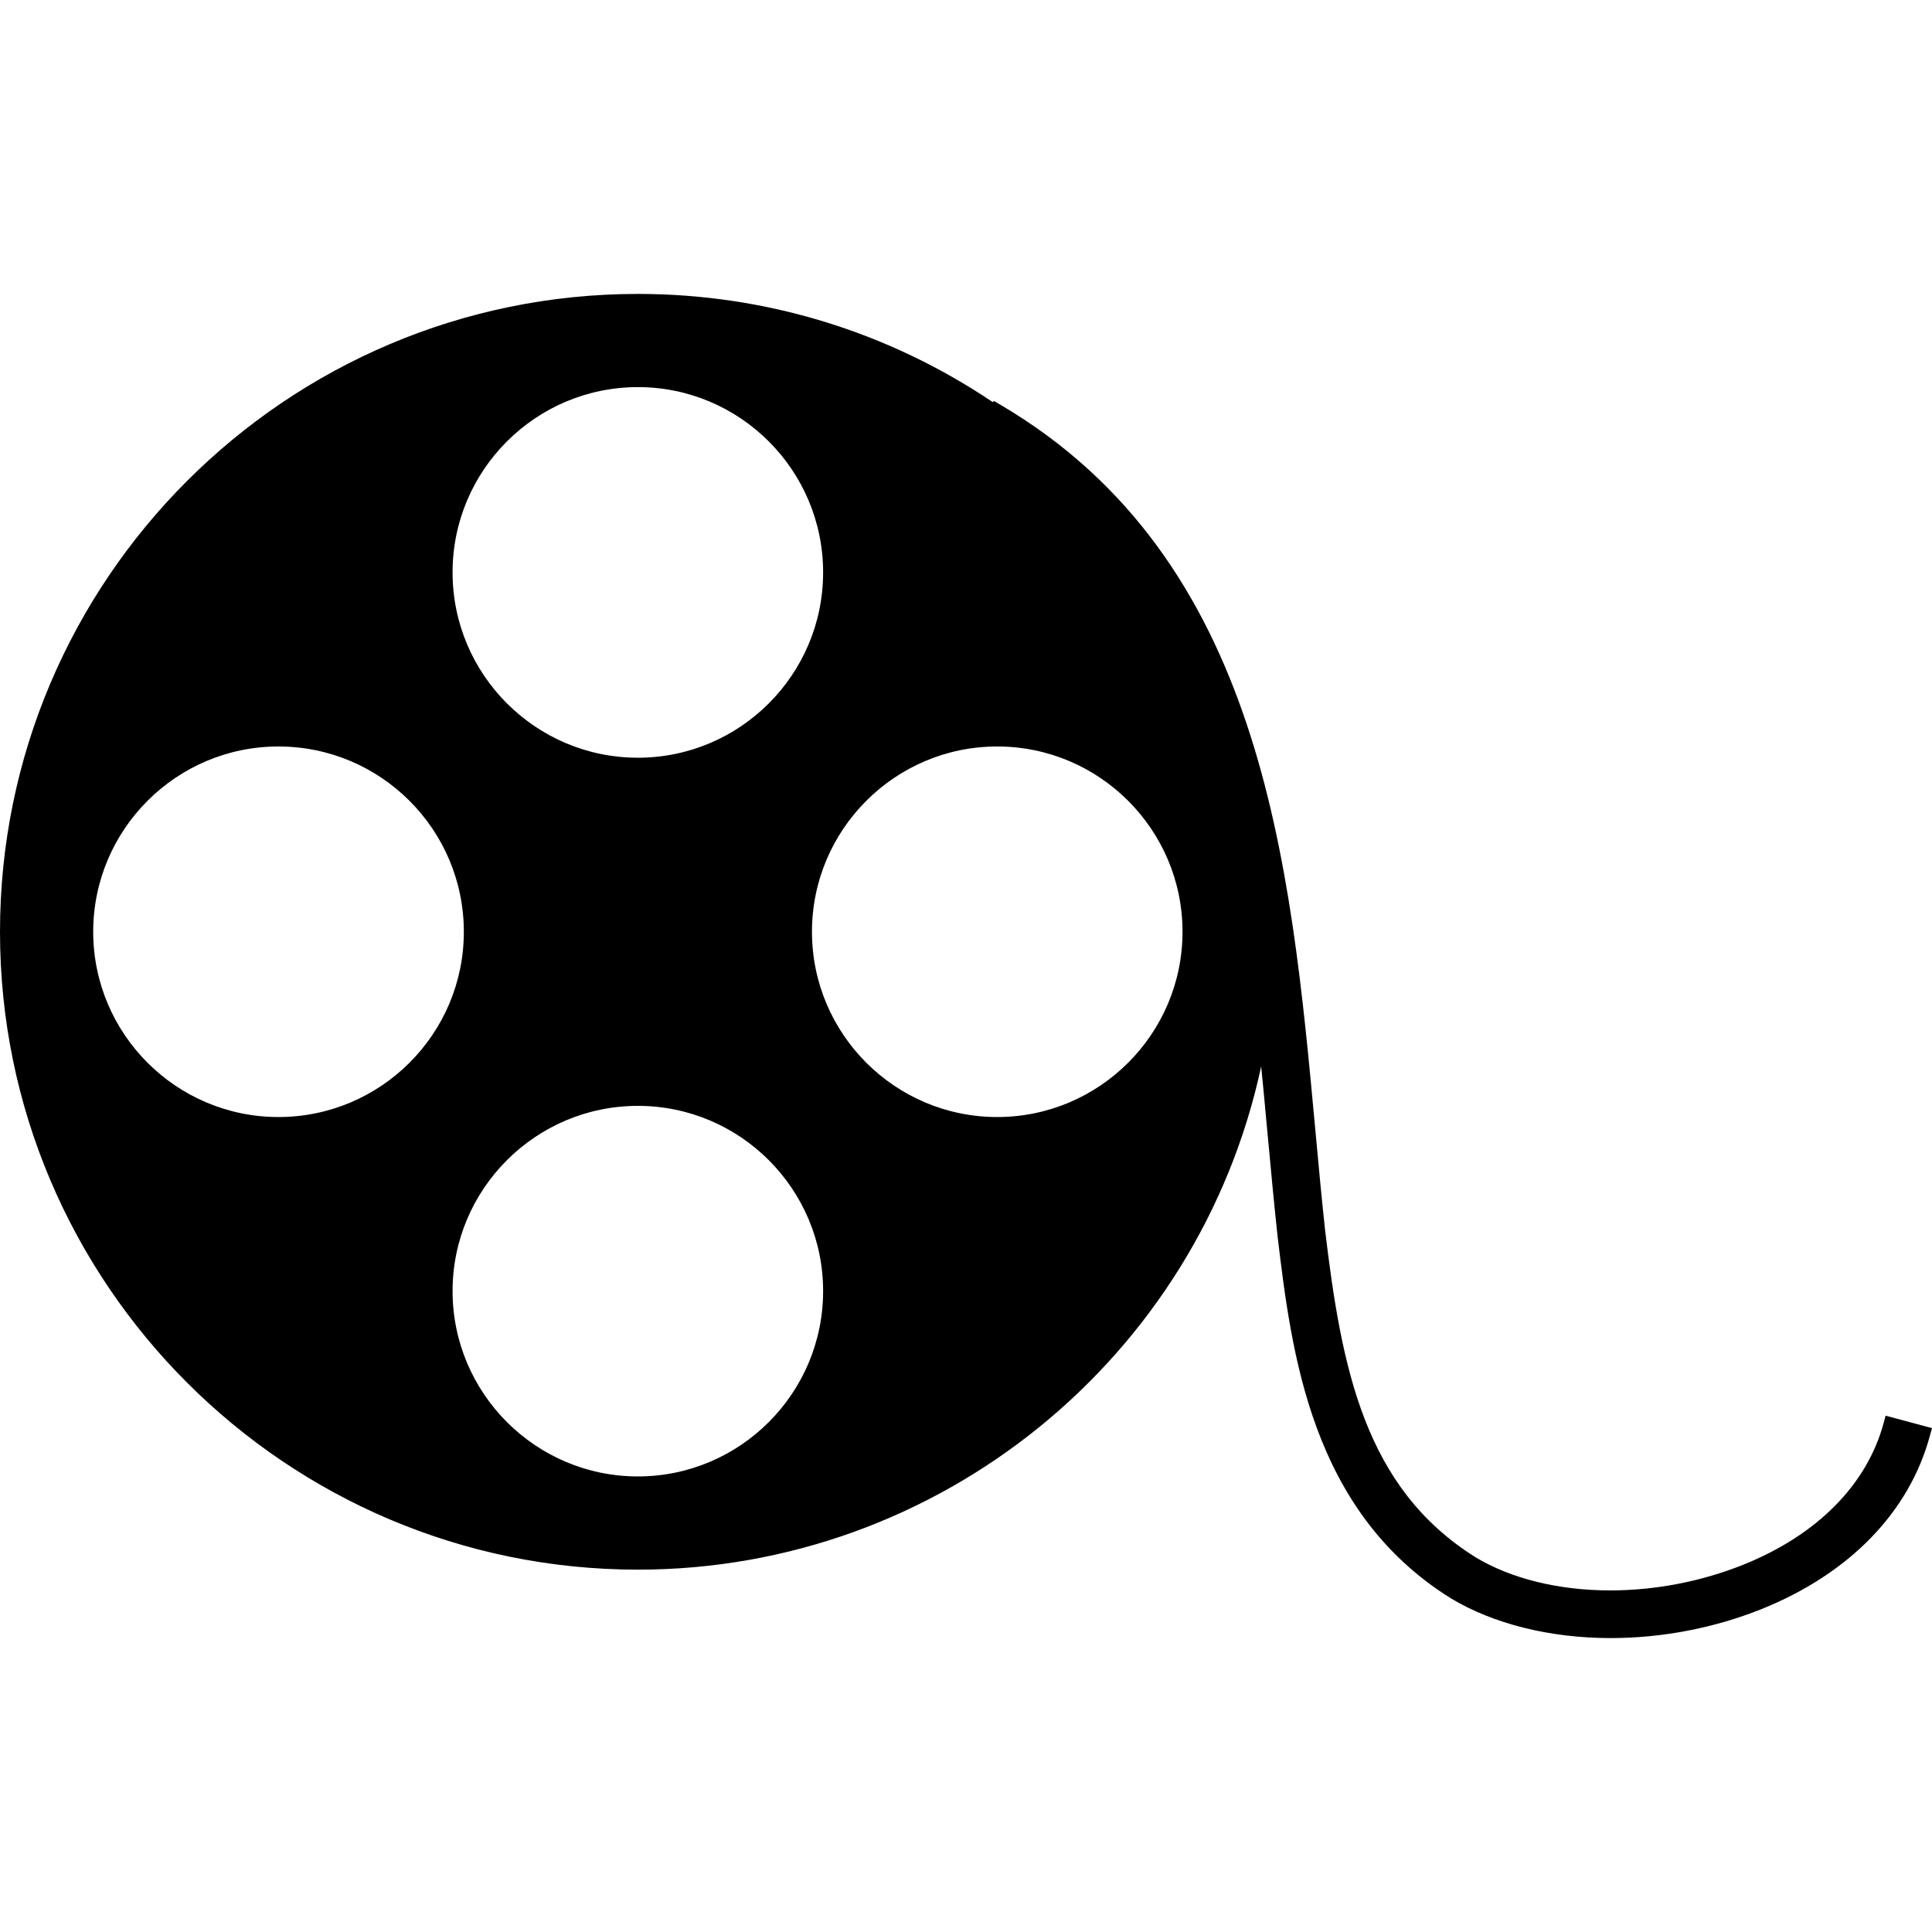
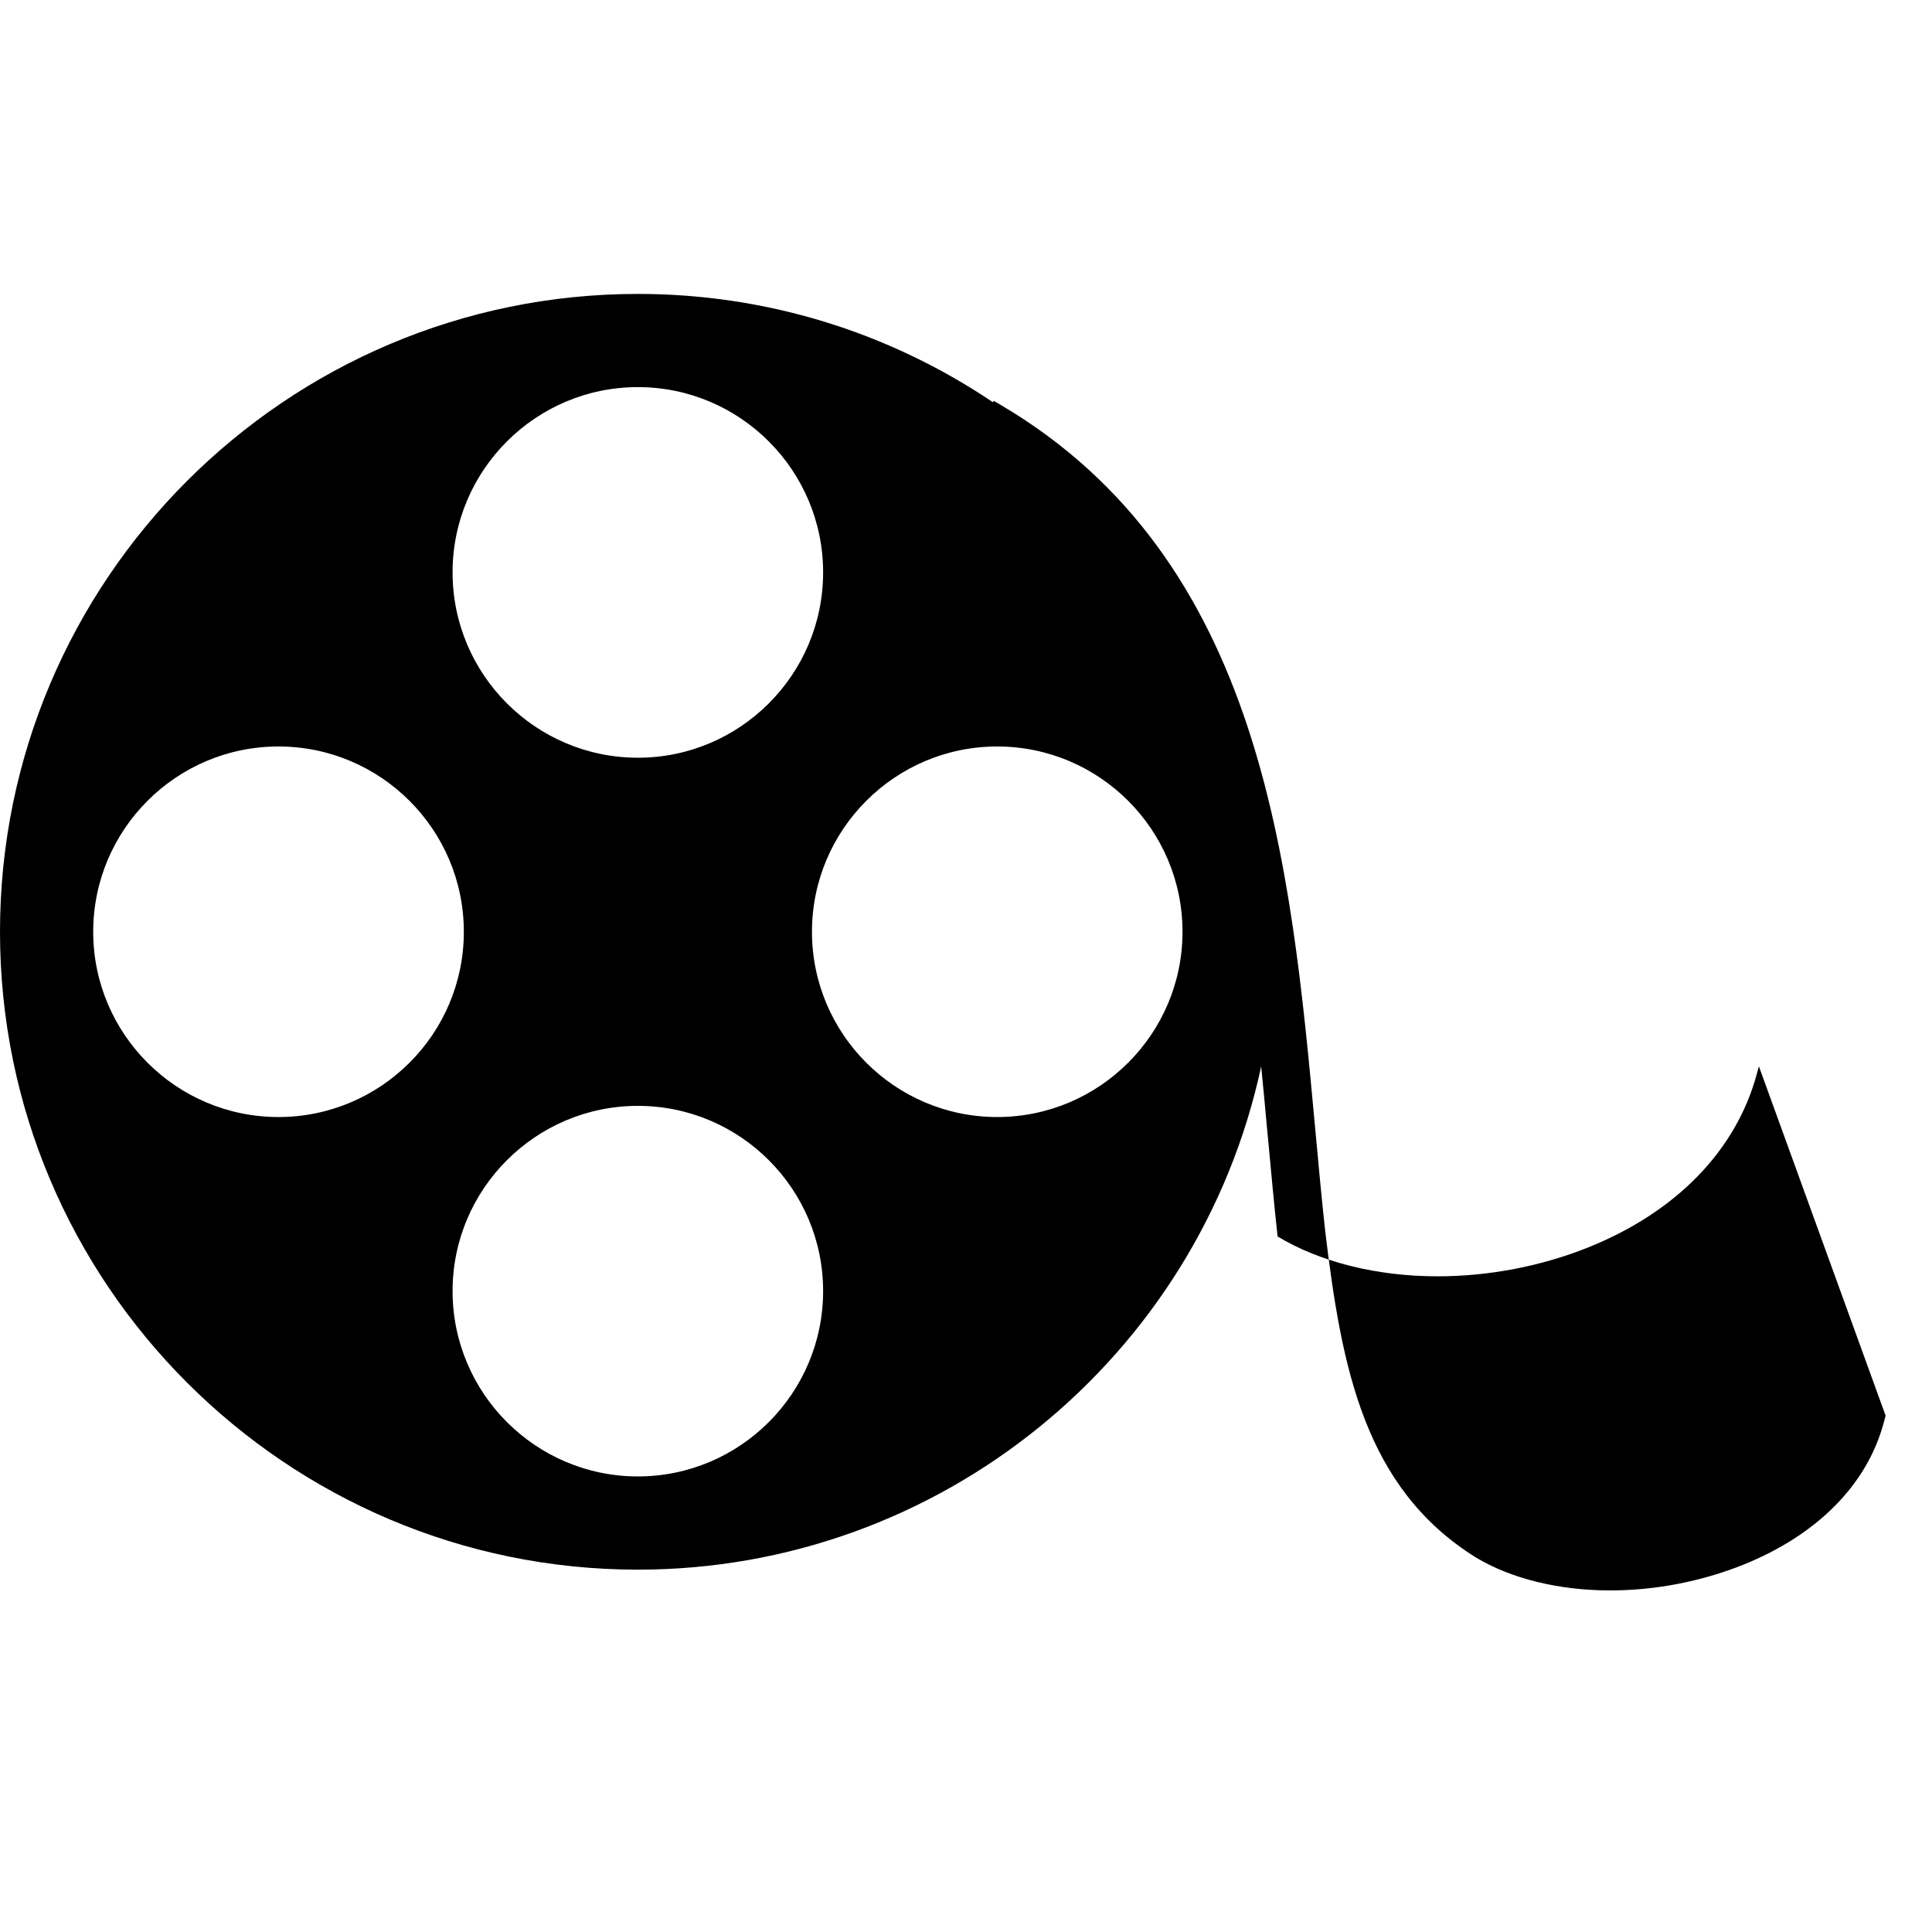
<svg xmlns="http://www.w3.org/2000/svg" fill="#000000" version="1.1" id="Capa_1" width="800px" height="800px" viewBox="0 0 338.743 338.743" xml:space="preserve">
  <g>
    <g>
      <g>
-         <path d="M330.612,248.215l-0.349,1.285c-2.918,10.809-11.649,19.636-24.596,24.842c-7.338,2.942-15.414,4.51-23.353,4.51     c-9.025,0-17.396-2.072-23.562-5.789c-19.533-12.195-23.521-33.171-26.409-57.286c-0.631-5.752-1.171-11.685-1.729-17.726     c-4.323-46.886-9.235-100.025-55.211-127.085l-1.174-0.685l-0.135,0.24c-18.471-12.427-39.957-18.987-62.252-18.987     C50.17,51.534,0,101.704,0,163.376s50.17,111.836,111.843,111.836c52.971,0,98.337-37.301,109.284-88.234     c0.366,3.64,0.702,7.254,1.021,10.797l0.198,2.078c0.528,5.74,1.057,11.373,1.657,16.939     c2.444,20.302,5.776,48.086,30.349,63.429c7.464,4.503,17.426,6.989,28.042,6.989c8.995,0,18.135-1.754,26.409-5.062     c15.456-6.209,25.965-17.018,29.579-30.45l0.361-1.303L330.612,248.215z M111.843,67.873c17.912,0,32.477,14.573,32.477,32.489     c0,17.913-14.564,32.492-32.477,32.492c-17.913,0-32.492-14.579-32.492-32.492C79.345,82.446,93.924,67.873,111.843,67.873z      M48.822,195.853c-17.913,0-32.48-14.567-32.48-32.482c0-17.918,14.567-32.489,32.48-32.489c17.93,0,32.504,14.571,32.504,32.489     C81.332,181.285,66.752,195.853,48.822,195.853z M111.843,258.867c-17.913,0-32.492-14.579-32.492-32.498     c0-17.906,14.58-32.474,32.492-32.474c17.912,0,32.477,14.567,32.477,32.474C144.319,244.288,129.755,258.867,111.843,258.867z      M174.845,195.853c-17.912,0-32.48-14.567-32.48-32.482c0-17.918,14.568-32.489,32.48-32.489     c17.909,0,32.489,14.571,32.489,32.489C207.334,181.285,192.754,195.853,174.845,195.853z" />
+         <path d="M330.612,248.215l-0.349,1.285c-2.918,10.809-11.649,19.636-24.596,24.842c-7.338,2.942-15.414,4.51-23.353,4.51     c-9.025,0-17.396-2.072-23.562-5.789c-19.533-12.195-23.521-33.171-26.409-57.286c-0.631-5.752-1.171-11.685-1.729-17.726     c-4.323-46.886-9.235-100.025-55.211-127.085l-1.174-0.685l-0.135,0.24c-18.471-12.427-39.957-18.987-62.252-18.987     C50.17,51.534,0,101.704,0,163.376s50.17,111.836,111.843,111.836c52.971,0,98.337-37.301,109.284-88.234     c0.366,3.64,0.702,7.254,1.021,10.797l0.198,2.078c0.528,5.74,1.057,11.373,1.657,16.939     c7.464,4.503,17.426,6.989,28.042,6.989c8.995,0,18.135-1.754,26.409-5.062     c15.456-6.209,25.965-17.018,29.579-30.45l0.361-1.303L330.612,248.215z M111.843,67.873c17.912,0,32.477,14.573,32.477,32.489     c0,17.913-14.564,32.492-32.477,32.492c-17.913,0-32.492-14.579-32.492-32.492C79.345,82.446,93.924,67.873,111.843,67.873z      M48.822,195.853c-17.913,0-32.48-14.567-32.48-32.482c0-17.918,14.567-32.489,32.48-32.489c17.93,0,32.504,14.571,32.504,32.489     C81.332,181.285,66.752,195.853,48.822,195.853z M111.843,258.867c-17.913,0-32.492-14.579-32.492-32.498     c0-17.906,14.58-32.474,32.492-32.474c17.912,0,32.477,14.567,32.477,32.474C144.319,244.288,129.755,258.867,111.843,258.867z      M174.845,195.853c-17.912,0-32.48-14.567-32.48-32.482c0-17.918,14.568-32.489,32.48-32.489     c17.909,0,32.489,14.571,32.489,32.489C207.334,181.285,192.754,195.853,174.845,195.853z" />
      </g>
    </g>
  </g>
</svg>